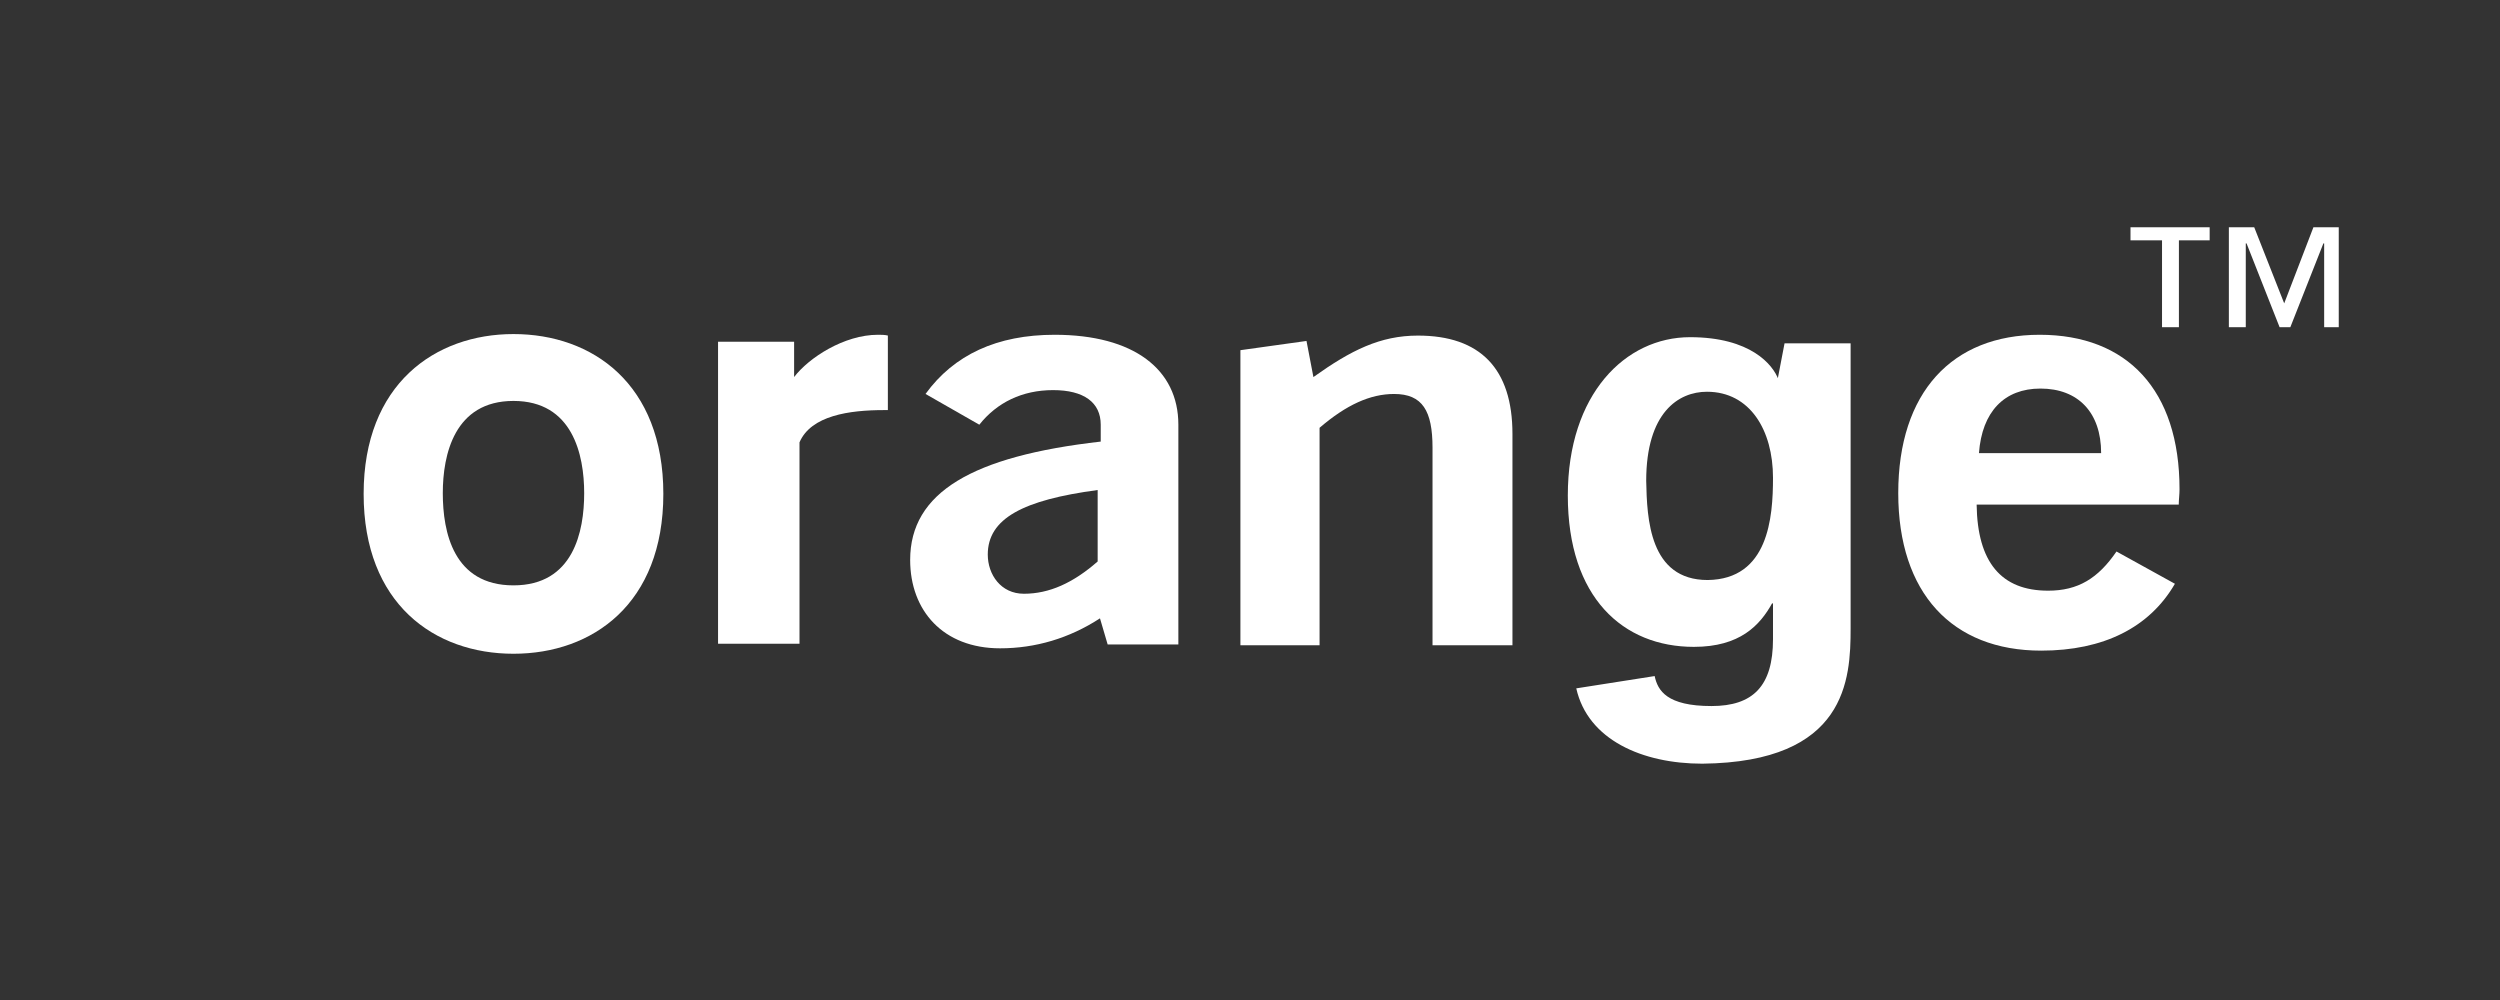
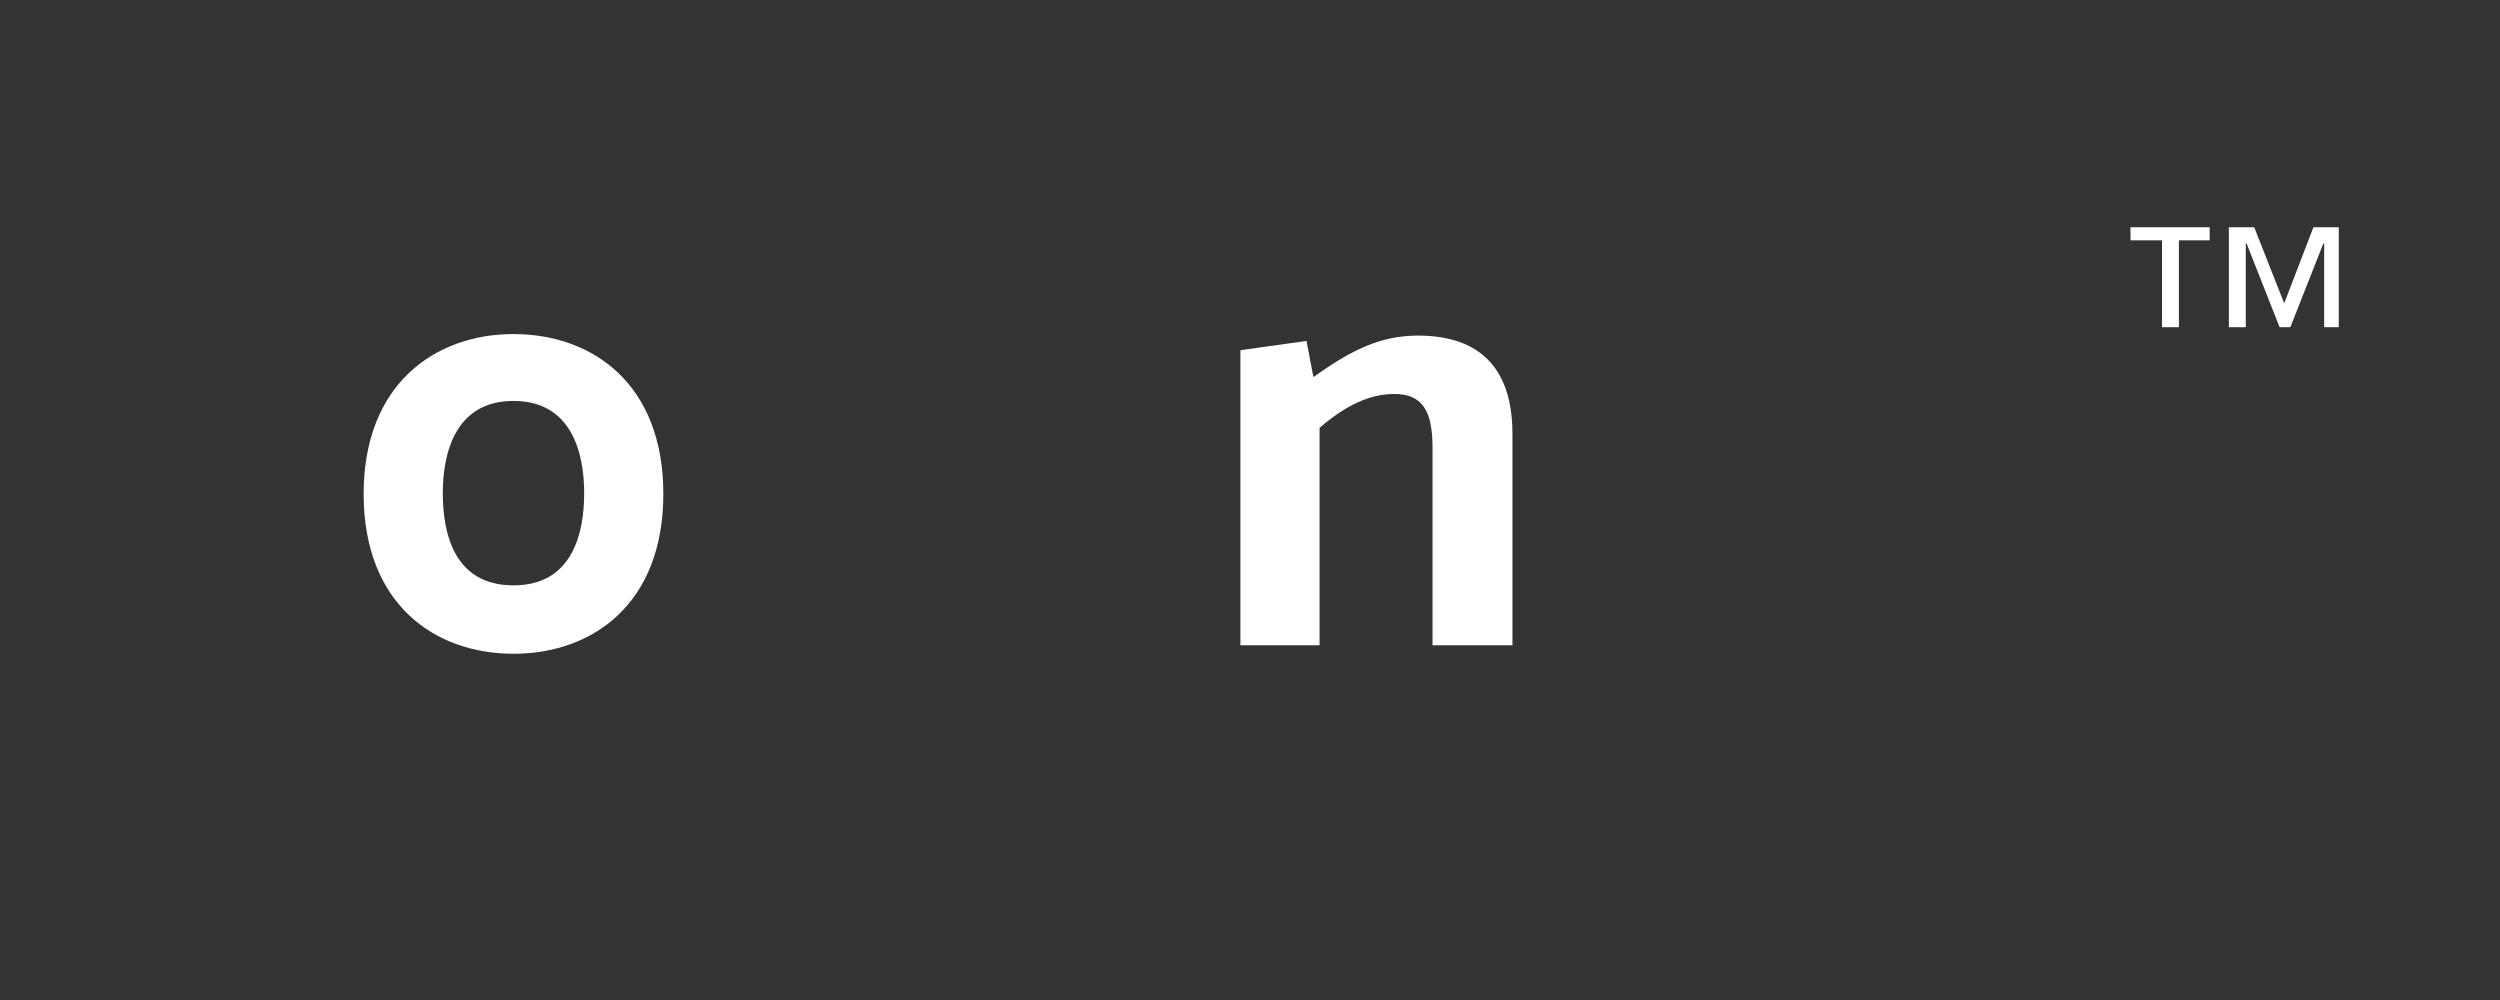
<svg xmlns="http://www.w3.org/2000/svg" width="110" height="44" viewBox="0 0 110 44" fill="none">
  <rect x="0" y="0" width="110" height="44" fill="#333333" stroke="none" />
-   <path d="M48.399 27.207C47.046 28.087 45.558 28.526 44.003 28.526C41.501 28.526 40.047 26.869 40.047 24.638C40.047 21.662 42.786 20.073 48.432 19.43V18.687C48.432 17.706 47.689 17.165 46.336 17.165C44.984 17.165 43.868 17.706 43.09 18.687L40.723 17.334C41.974 15.61 43.868 14.73 46.404 14.73C49.886 14.73 51.848 16.252 51.848 18.687C51.848 18.687 51.848 28.323 51.848 28.357H48.737L48.399 27.207ZM43.462 24.401C43.462 25.28 44.037 26.125 45.051 26.125C46.167 26.125 47.215 25.652 48.297 24.705V21.561C45.017 22 43.462 22.812 43.462 24.401Z" fill="white" />
  <path d="M54.578 15.408L57.486 15.002L57.79 16.591C59.447 15.408 60.732 14.766 62.389 14.766C65.128 14.766 66.548 16.22 66.548 19.094V28.392H63.031V19.702C63.031 18.079 62.592 17.335 61.341 17.335C60.292 17.335 59.244 17.809 58.061 18.823V28.392H54.578V15.408Z" fill="white" />
-   <path d="M89.813 28.628C85.89 28.628 83.523 26.092 83.523 21.696C83.523 17.266 85.89 14.73 89.745 14.73C93.6 14.73 95.899 17.165 95.899 21.527C95.899 21.764 95.865 22 95.865 22.203H86.972C87.006 24.739 88.054 25.99 90.117 25.99C91.436 25.99 92.315 25.449 93.126 24.266L95.696 25.686C94.58 27.613 92.552 28.628 89.813 28.628ZM92.45 19.938C92.45 18.146 91.436 17.097 89.779 17.097C88.19 17.097 87.209 18.112 87.074 19.938H92.45Z" fill="white" />
  <path d="M22.593 28.765C19.111 28.765 16 26.567 16 21.732C16 16.897 19.145 14.699 22.593 14.699C26.076 14.699 29.187 16.897 29.187 21.732C29.187 26.567 26.076 28.765 22.593 28.765ZM22.593 17.641C19.99 17.641 19.483 20.008 19.483 21.698C19.483 23.423 19.956 25.756 22.593 25.756C25.231 25.756 25.704 23.389 25.704 21.698C25.704 20.008 25.197 17.641 22.593 17.641Z" fill="white" />
-   <path d="M31.594 15.035H34.941V16.59C35.584 15.745 37.139 14.73 38.627 14.73C38.762 14.73 38.931 14.73 39.066 14.764V18.044C38.999 18.044 38.965 18.044 38.897 18.044C37.376 18.044 35.685 18.281 35.178 19.464V28.323H31.594V15.035Z" fill="white" />
-   <path d="M75.138 25.521C77.809 25.487 78.012 22.782 78.012 21.024C78.012 18.927 76.998 17.237 75.105 17.237C73.853 17.237 72.433 18.15 72.433 21.159C72.467 22.816 72.569 25.521 75.138 25.521ZM81.427 15.005V27.651C81.427 29.883 81.258 33.534 74.902 33.602C72.264 33.602 69.864 32.554 69.356 30.288L72.805 29.747C72.941 30.39 73.346 31.066 75.307 31.066C77.133 31.066 78.012 30.187 78.012 28.124V26.569L77.979 26.535C77.438 27.516 76.558 28.462 74.53 28.462C71.419 28.462 68.984 26.299 68.984 21.801C68.984 17.338 71.52 14.836 74.361 14.836C77.032 14.836 78.012 16.053 78.249 16.696H78.215L78.52 15.106H81.427V15.005Z" fill="white" />
  <path d="M97.259 10.575H95.872V14.396H95.129V10.575H93.742V10H97.225V10.575H97.259ZM103.007 14.396H102.263V10.71H102.229L100.775 14.396H100.302L98.848 10.71H98.814V14.396H98.07V10H99.186L100.505 13.348L101.79 10H102.905V14.396H103.007Z" fill="white" />
</svg>